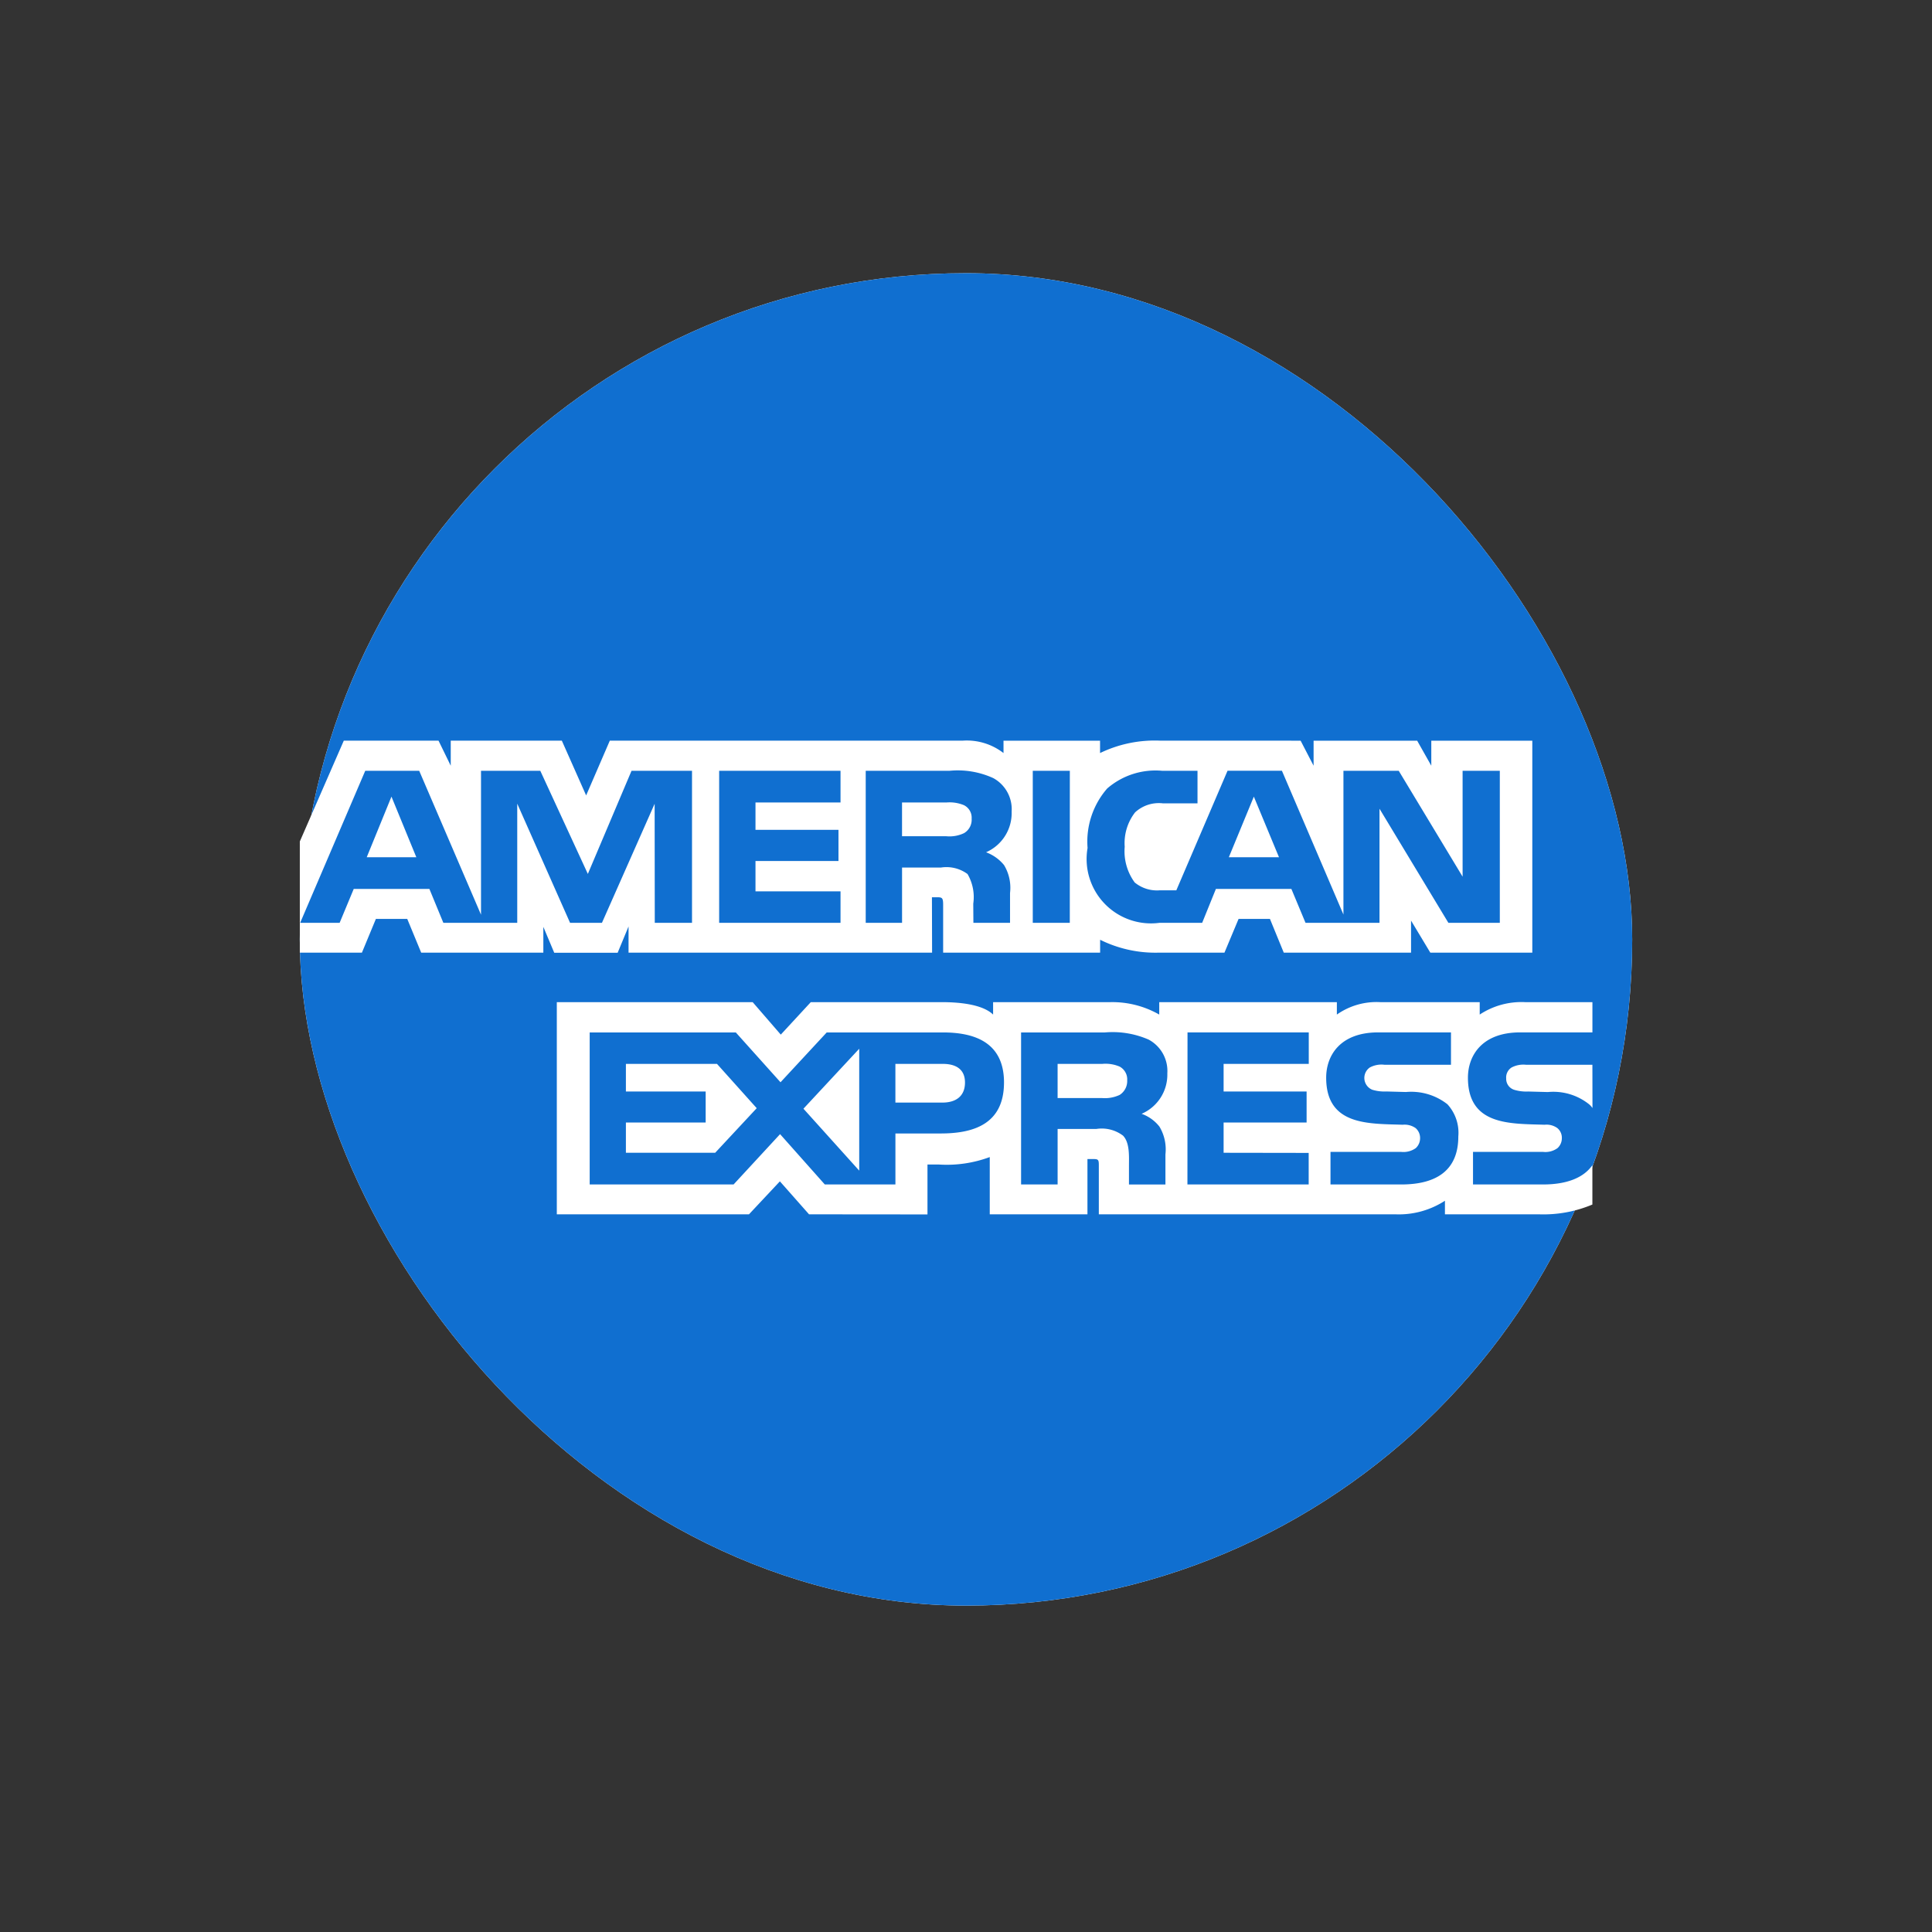
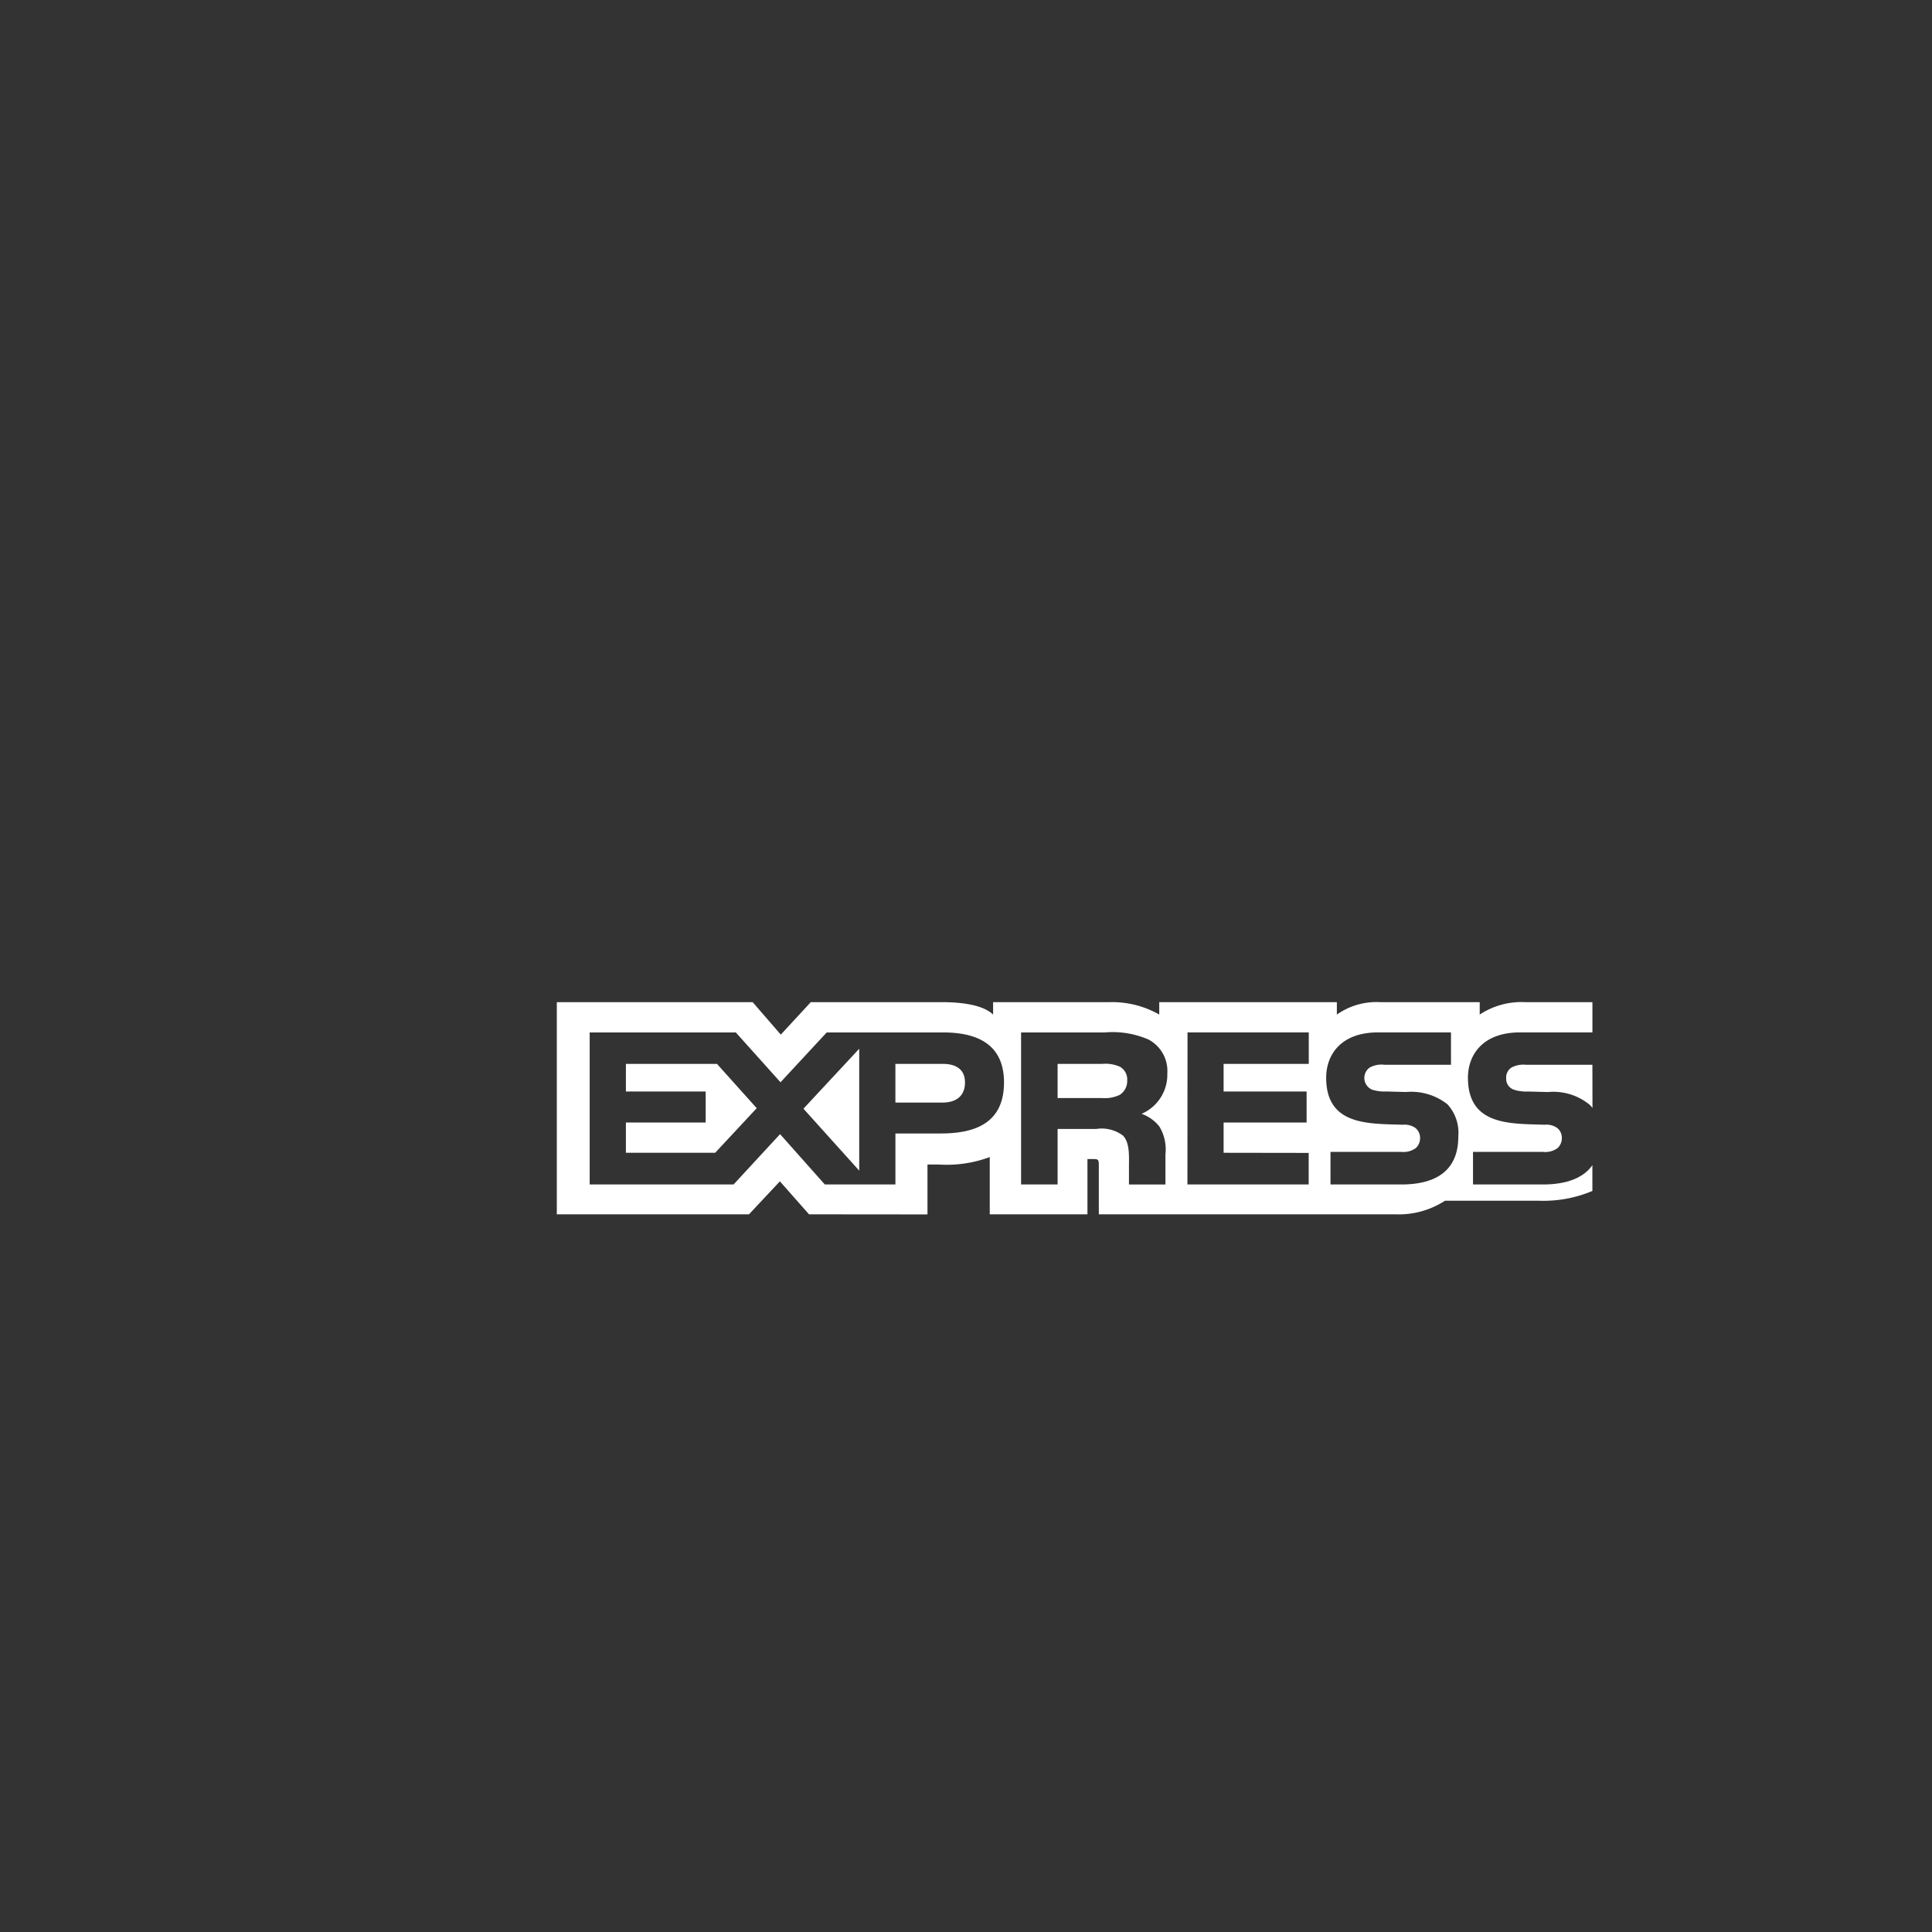
<svg xmlns="http://www.w3.org/2000/svg" width="145" height="145" viewBox="0 0 145 145">
  <rect x="0" y="0" width="145" height="145" fill="#333333" stroke="none" />
  <defs>
    <filter id="prefix__Rectangle_753" width="145" height="145" x="0" y="0" filterUnits="userSpaceOnUse">
      <feOffset dy="2" />
      <feGaussianBlur result="blur" stdDeviation="7.5" />
      <feFlood flood-color="#08131f" flood-opacity=".122" />
      <feComposite in2="blur" operator="in" />
      <feComposite in="SourceGraphic" />
    </filter>
    <filter id="prefix__Rectangle_753-2" width="145" height="145" x="0" y="0" filterUnits="userSpaceOnUse">
      <feOffset dy="2" />
      <feGaussianBlur result="blur-2" stdDeviation="7.5" />
      <feFlood flood-color="#08131f" flood-opacity=".149" />
      <feComposite in2="blur-2" operator="in" />
      <feComposite in="SourceGraphic" />
    </filter>
    <style>
            .prefix__cls-1{fill:#fff}
        </style>
  </defs>
  <g id="prefix__Group_37121" data-name="Group 37121" transform="translate(-223.5 -1692.5)">
    <g id="prefix__Group_37097" data-name="Group 37097" transform="translate(223.5 1692.504)">
-       <rect id="prefix__Rectangle_753-3" width="100" height="100" class="prefix__cls-1" data-name="Rectangle 753" rx="50" transform="translate(22.5 20.5)" />
-     </g>
+       </g>
    <g id="prefix__Group_37120" data-name="Group 37120" transform="translate(-238 14)">
      <g id="prefix__Group_37095" data-name="Group 37095" transform="translate(461.5 1678.504)">
-         <rect id="prefix__Rectangle_753-4" width="100" height="100" data-name="Rectangle 753" rx="50" transform="translate(22.5 20.5)" style="fill:#106fd0" />
-       </g>
+         </g>
      <g id="prefix__Group_37096" data-name="Group 37096" transform="translate(53 -12)">
-         <path id="prefix__Path_87311" d="M165.435 385.785l-1.866-4.548-1.856 4.548m44.836-1.811a2.528 2.528 0 0 1-1.349.235h-3.312v-2.534h3.358a2.8 2.8 0 0 1 1.293.206 1.044 1.044 0 0 1 .573 1.008 1.167 1.167 0 0 1-.563 1.085zm23.63 1.811l-1.887-4.548-1.876 4.548zm-44.048 4.922h-2.8l-.01-8.934-3.954 8.934h-2.394l-3.964-8.942v8.942h-5.546l-1.048-2.544h-5.677l-1.058 2.544h-2.962l4.883-11.408h4.051l4.638 10.8V379.3h4.45l3.568 7.739 3.278-7.739h4.54v11.408zm11.141 0h-9.109V379.3h9.109v2.375h-6.382v2.056h6.228v2.338h-6.228v2.278h6.382zm12.843-8.335a3.211 3.211 0 0 1-1.921 3.041 3.163 3.163 0 0 1 1.349.961 3.283 3.283 0 0 1 .451 2.093v2.241h-2.75l-.01-1.439a3.423 3.423 0 0 0-.43-2.222 2.666 2.666 0 0 0-1.987-.488h-2.927v4.149h-2.727V379.3h6.271a6.421 6.421 0 0 1 3.3.546 2.661 2.661 0 0 1 1.38 2.526zm4.364 8.335H211.7V379.3h2.782zm32.277 0h-3.864l-5.169-8.562v8.562h-5.553l-1.061-2.544h-5.664l-1.03 2.544h-3.191a4.832 4.832 0 0 1-5.411-5.617 6.071 6.071 0 0 1 1.47-4.461 5.533 5.533 0 0 1 4.141-1.33h2.64v2.444h-2.585a2.625 2.625 0 0 0-2.1.676A3.765 3.765 0 0 0 218.6 385a3.955 3.955 0 0 0 .75 2.679 2.629 2.629 0 0 0 1.9.588h1.225l3.843-8.971h4.082l4.616 10.79V379.3h4.151l4.793 7.945V379.3h2.793v11.407zm-90.064 2.241h4.659l1.05-2.534h2.352l1.048 2.534h9.167v-1.937l.818 1.945h4.759l.818-1.974v1.966h22.781l-.011-4.159h.441c.308.011.4.039.4.549v3.61h11.782v-.968a9.335 9.335 0 0 0 4.374.968h4.956l1.061-2.534h2.353l1.038 2.534h9.552v-2.407l1.447 2.407h7.654v-15.91h-7.581v1.879l-1.061-1.879h-7.773v1.879l-.974-1.879H221.3a9.428 9.428 0 0 0-4.55.929v-.929h-7.246v.929a4.49 4.49 0 0 0-3.079-.929h-26.469l-1.776 4.109-1.824-4.109h-8.338v1.879l-.916-1.879h-7.111l-3.3 7.565v8.346z" class="prefix__cls-1" data-name="Path 87311" transform="translate(274.311 1369.051)" />
-         <path id="prefix__Path_87312" d="M290.478 438.777h-4.97a1.888 1.888 0 0 0-1.1.206.888.888 0 0 0-.4.821.861.861 0 0 0 .6.85 3.109 3.109 0 0 0 1.051.129l1.478.04a4.306 4.306 0 0 1 3.094.919 1.468 1.468 0 0 1 .253.282m0 4.276c-.662.968-1.953 1.459-3.7 1.459h-5.266v-2.446h5.244a1.549 1.549 0 0 0 1.1-.283 1 1 0 0 0 .323-.744.937.937 0 0 0-.333-.755 1.384 1.384 0 0 0-.961-.254c-2.56-.086-5.754.079-5.754-3.531 0-1.655 1.051-3.4 3.912-3.4h5.431v-2.27h-5.046a5.688 5.688 0 0 0-3.413.932v-.932h-7.464a5.165 5.165 0 0 0-3.257.932v-.932h-13.331v.932a7.092 7.092 0 0 0-3.676-.932H245.5v.932c-.839-.813-2.705-.932-3.843-.932h-9.84l-2.252 2.437-2.109-2.437h-14.7V450h14.422l2.32-2.475 2.188 2.475 8.889.008v-3.745h.874a9.268 9.268 0 0 0 3.8-.56V450h7.332v-4.15h.354c.451 0 .5.019.5.47V450H275.7a6.351 6.351 0 0 0 3.711-1.019V450h7.066a9.467 9.467 0 0 0 4-.734V446.3zm-10.884-4.558a3.174 3.174 0 0 1 .815 2.417c0 2.455-1.534 3.6-4.283 3.6h-5.31v-2.446h5.289a1.6 1.6 0 0 0 1.113-.283 1.011 1.011 0 0 0 .322-.744.978.978 0 0 0-.333-.755 1.435 1.435 0 0 0-.971-.254c-2.55-.086-5.744.079-5.744-3.531 0-1.655 1.04-3.4 3.9-3.4h5.467v2.428h-5a1.845 1.845 0 0 0-1.093.206.956.956 0 0 0 .188 1.671 3.135 3.135 0 0 0 1.061.129l1.468.04a4.4 4.4 0 0 1 3.111.922zm-24.6-.705a2.611 2.611 0 0 1-1.347.235h-3.312v-2.563h3.359a2.688 2.688 0 0 1 1.3.206 1.085 1.085 0 0 1 .564 1.026 1.23 1.23 0 0 1-.564 1.096zm1.647 1.42a2.963 2.963 0 0 1 1.335.958 3.319 3.319 0 0 1 .452 2.083v2.262h-2.737v-1.428c0-.686.066-1.7-.441-2.233a2.646 2.646 0 0 0-2-.507h-2.914v4.167H247.6v-11.41h6.295a6.752 6.752 0 0 1 3.281.539 2.672 2.672 0 0 1 1.4 2.533 3.2 3.2 0 0 1-1.932 3.036zm3.444-6.108h9.1v2.36H262.8v2.074h6.229v2.328H262.8v2.27l6.385.01v2.368h-9.1zm-18.4 5.265h-3.524v-2.905h3.555c.985 0 1.668.4 1.668 1.4s-.65 1.505-1.698 1.505zm-6.239 5.107l-4.186-4.648 4.186-4.5zm-10.811-1.34h-6.7v-2.27h5.986v-2.328h-5.986v-2.074h6.836l2.982 3.325zm21.677-5.273c0 3.17-2.365 3.824-4.749 3.824h-3.4v3.827h-5.3l-3.357-3.777-3.489 3.777h-10.8v-11.41h10.967l3.355 3.74 3.468-3.74h8.713c2.161 0 4.593.599 4.593 3.759z" class="prefix__cls-1" data-name="Path 87312" transform="translate(237.534 1331.637)" />
+         <path id="prefix__Path_87312" d="M290.478 438.777h-4.97a1.888 1.888 0 0 0-1.1.206.888.888 0 0 0-.4.821.861.861 0 0 0 .6.85 3.109 3.109 0 0 0 1.051.129l1.478.04a4.306 4.306 0 0 1 3.094.919 1.468 1.468 0 0 1 .253.282m0 4.276c-.662.968-1.953 1.459-3.7 1.459h-5.266v-2.446h5.244a1.549 1.549 0 0 0 1.1-.283 1 1 0 0 0 .323-.744.937.937 0 0 0-.333-.755 1.384 1.384 0 0 0-.961-.254c-2.56-.086-5.754.079-5.754-3.531 0-1.655 1.051-3.4 3.912-3.4h5.431v-2.27h-5.046a5.688 5.688 0 0 0-3.413.932v-.932h-7.464a5.165 5.165 0 0 0-3.257.932v-.932h-13.331v.932a7.092 7.092 0 0 0-3.676-.932H245.5v.932c-.839-.813-2.705-.932-3.843-.932h-9.84l-2.252 2.437-2.109-2.437h-14.7V450h14.422l2.32-2.475 2.188 2.475 8.889.008v-3.745h.874a9.268 9.268 0 0 0 3.8-.56V450h7.332v-4.15h.354c.451 0 .5.019.5.47V450H275.7a6.351 6.351 0 0 0 3.711-1.019h7.066a9.467 9.467 0 0 0 4-.734V446.3zm-10.884-4.558a3.174 3.174 0 0 1 .815 2.417c0 2.455-1.534 3.6-4.283 3.6h-5.31v-2.446h5.289a1.6 1.6 0 0 0 1.113-.283 1.011 1.011 0 0 0 .322-.744.978.978 0 0 0-.333-.755 1.435 1.435 0 0 0-.971-.254c-2.55-.086-5.744.079-5.744-3.531 0-1.655 1.04-3.4 3.9-3.4h5.467v2.428h-5a1.845 1.845 0 0 0-1.093.206.956.956 0 0 0 .188 1.671 3.135 3.135 0 0 0 1.061.129l1.468.04a4.4 4.4 0 0 1 3.111.922zm-24.6-.705a2.611 2.611 0 0 1-1.347.235h-3.312v-2.563h3.359a2.688 2.688 0 0 1 1.3.206 1.085 1.085 0 0 1 .564 1.026 1.23 1.23 0 0 1-.564 1.096zm1.647 1.42a2.963 2.963 0 0 1 1.335.958 3.319 3.319 0 0 1 .452 2.083v2.262h-2.737v-1.428c0-.686.066-1.7-.441-2.233a2.646 2.646 0 0 0-2-.507h-2.914v4.167H247.6v-11.41h6.295a6.752 6.752 0 0 1 3.281.539 2.672 2.672 0 0 1 1.4 2.533 3.2 3.2 0 0 1-1.932 3.036zm3.444-6.108h9.1v2.36H262.8v2.074h6.229v2.328H262.8v2.27l6.385.01v2.368h-9.1zm-18.4 5.265h-3.524v-2.905h3.555c.985 0 1.668.4 1.668 1.4s-.65 1.505-1.698 1.505zm-6.239 5.107l-4.186-4.648 4.186-4.5zm-10.811-1.34h-6.7v-2.27h5.986v-2.328h-5.986v-2.074h6.836l2.982 3.325zm21.677-5.273c0 3.17-2.365 3.824-4.749 3.824h-3.4v3.827h-5.3l-3.357-3.777-3.489 3.777h-10.8v-11.41h10.967l3.355 3.74 3.468-3.74h8.713c2.161 0 4.593.599 4.593 3.759z" class="prefix__cls-1" data-name="Path 87312" transform="translate(237.534 1331.637)" />
      </g>
    </g>
  </g>
</svg>